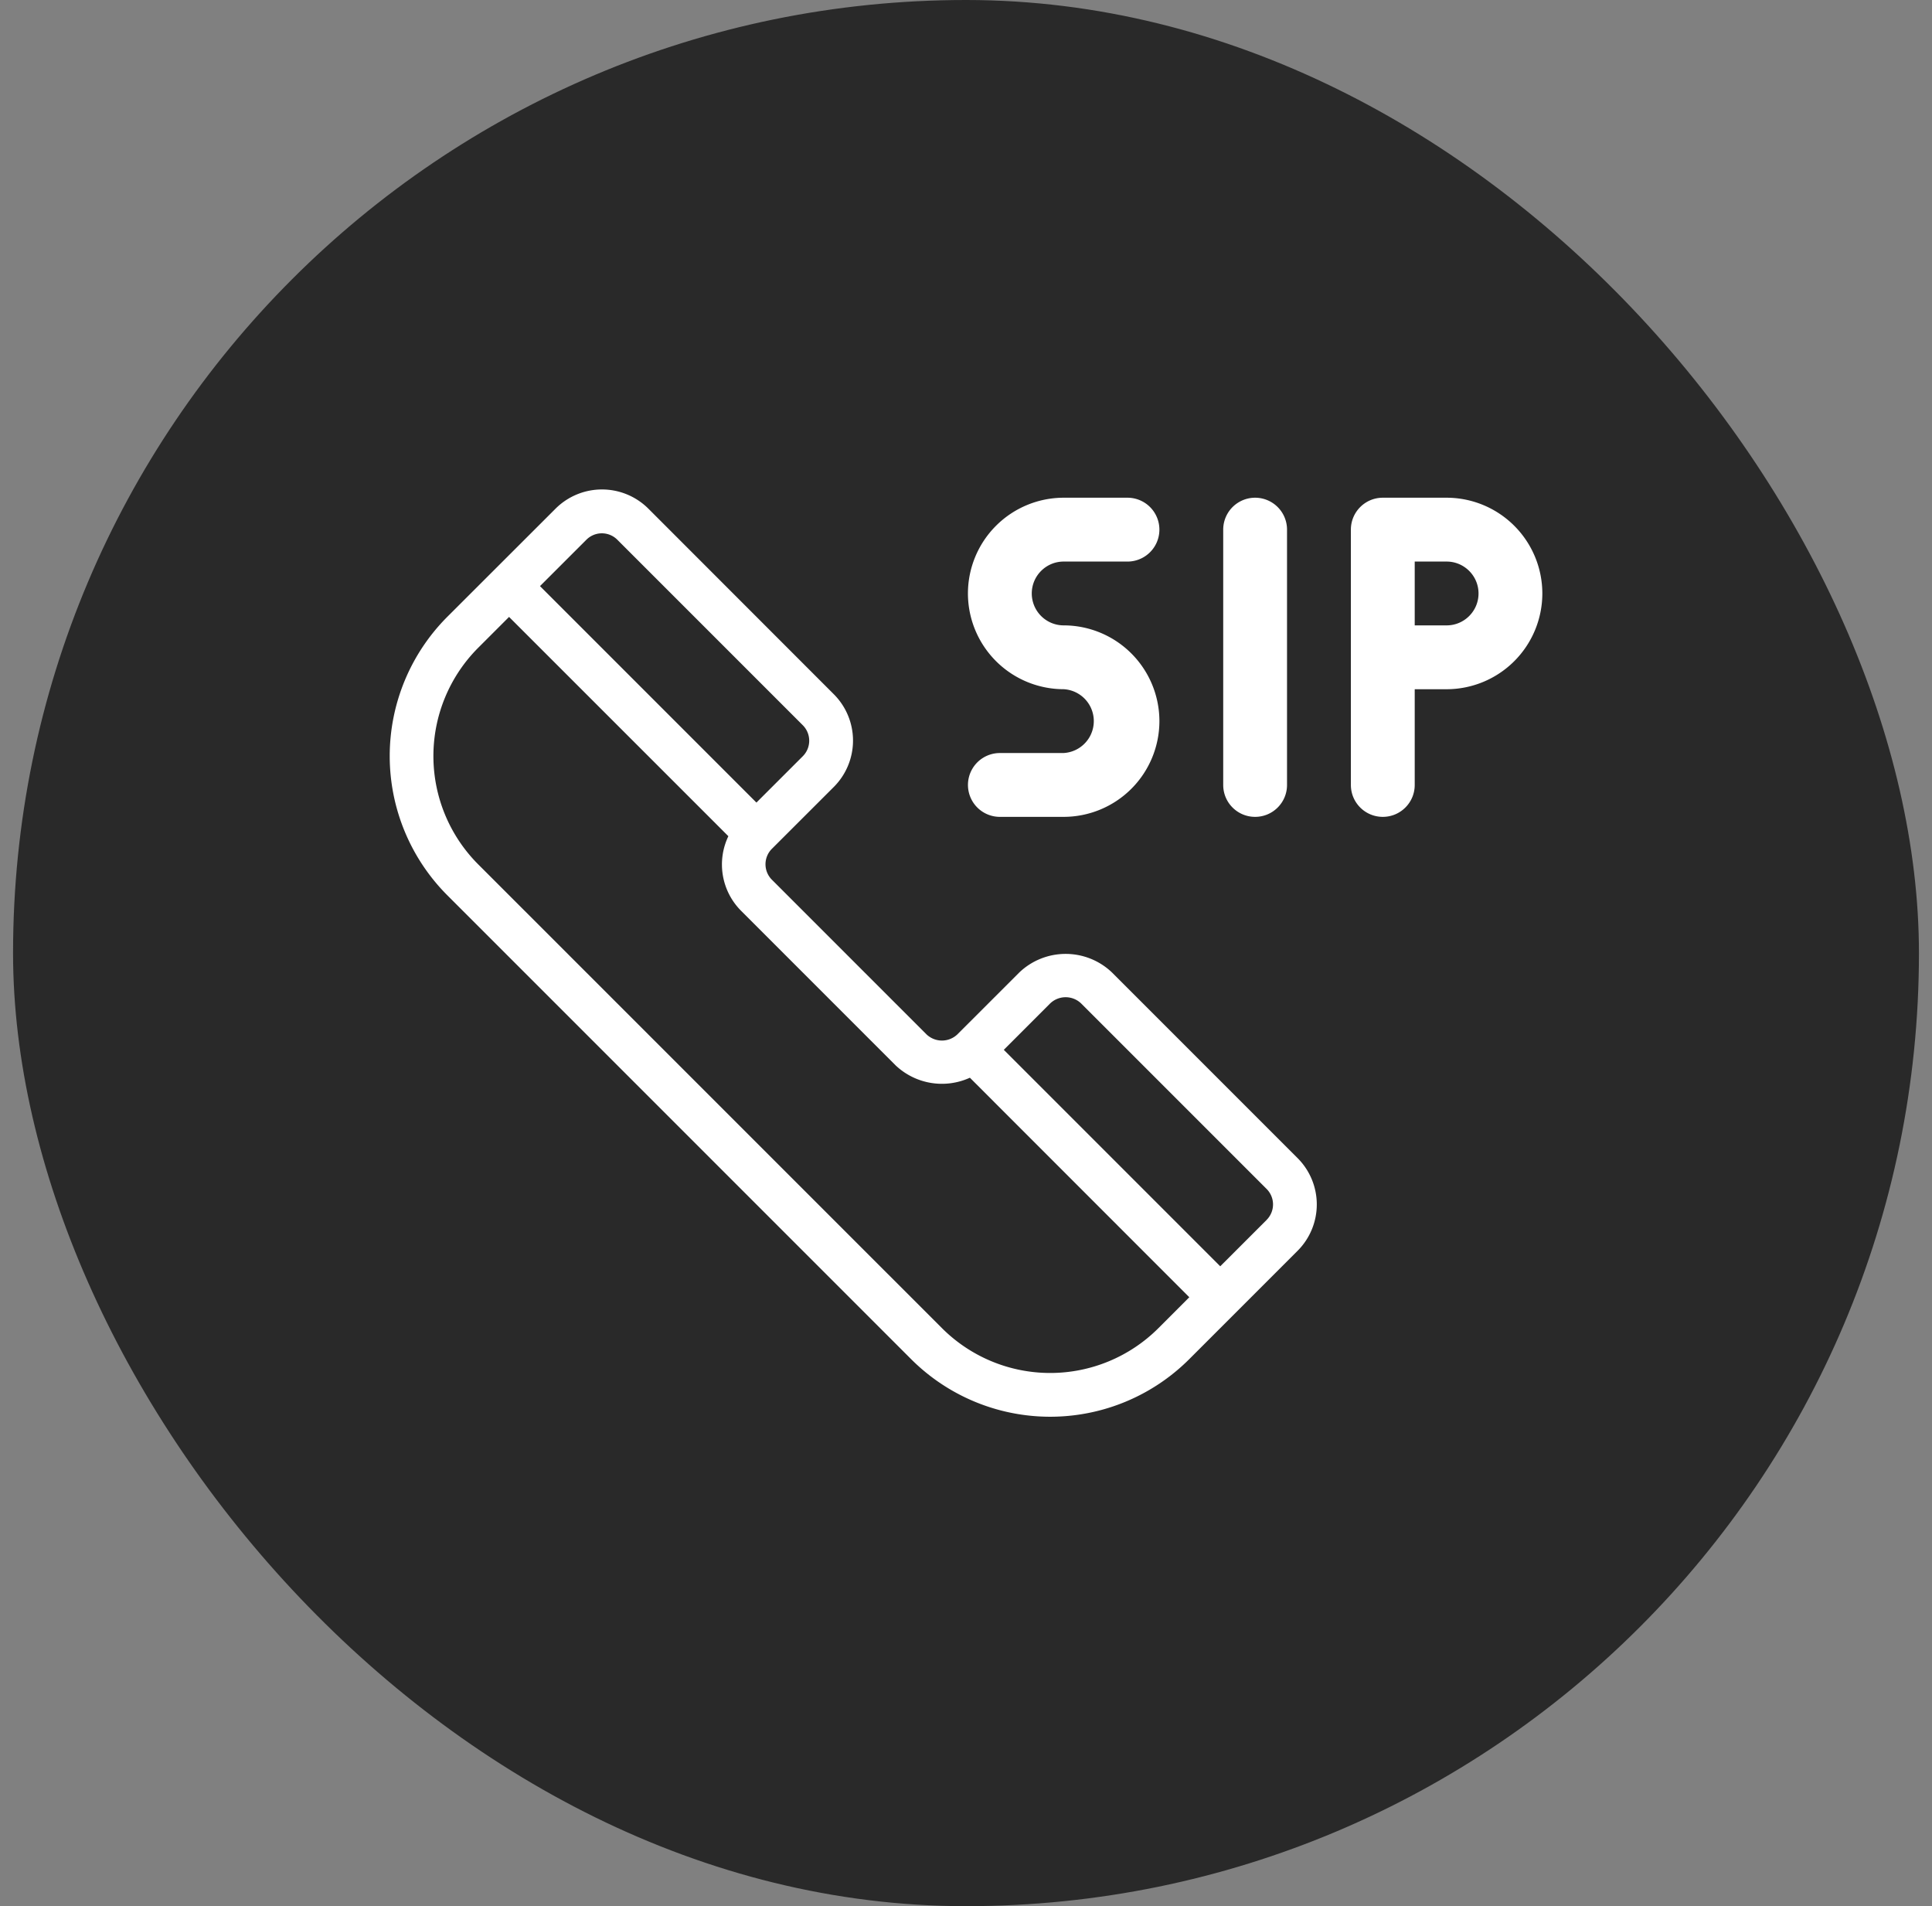
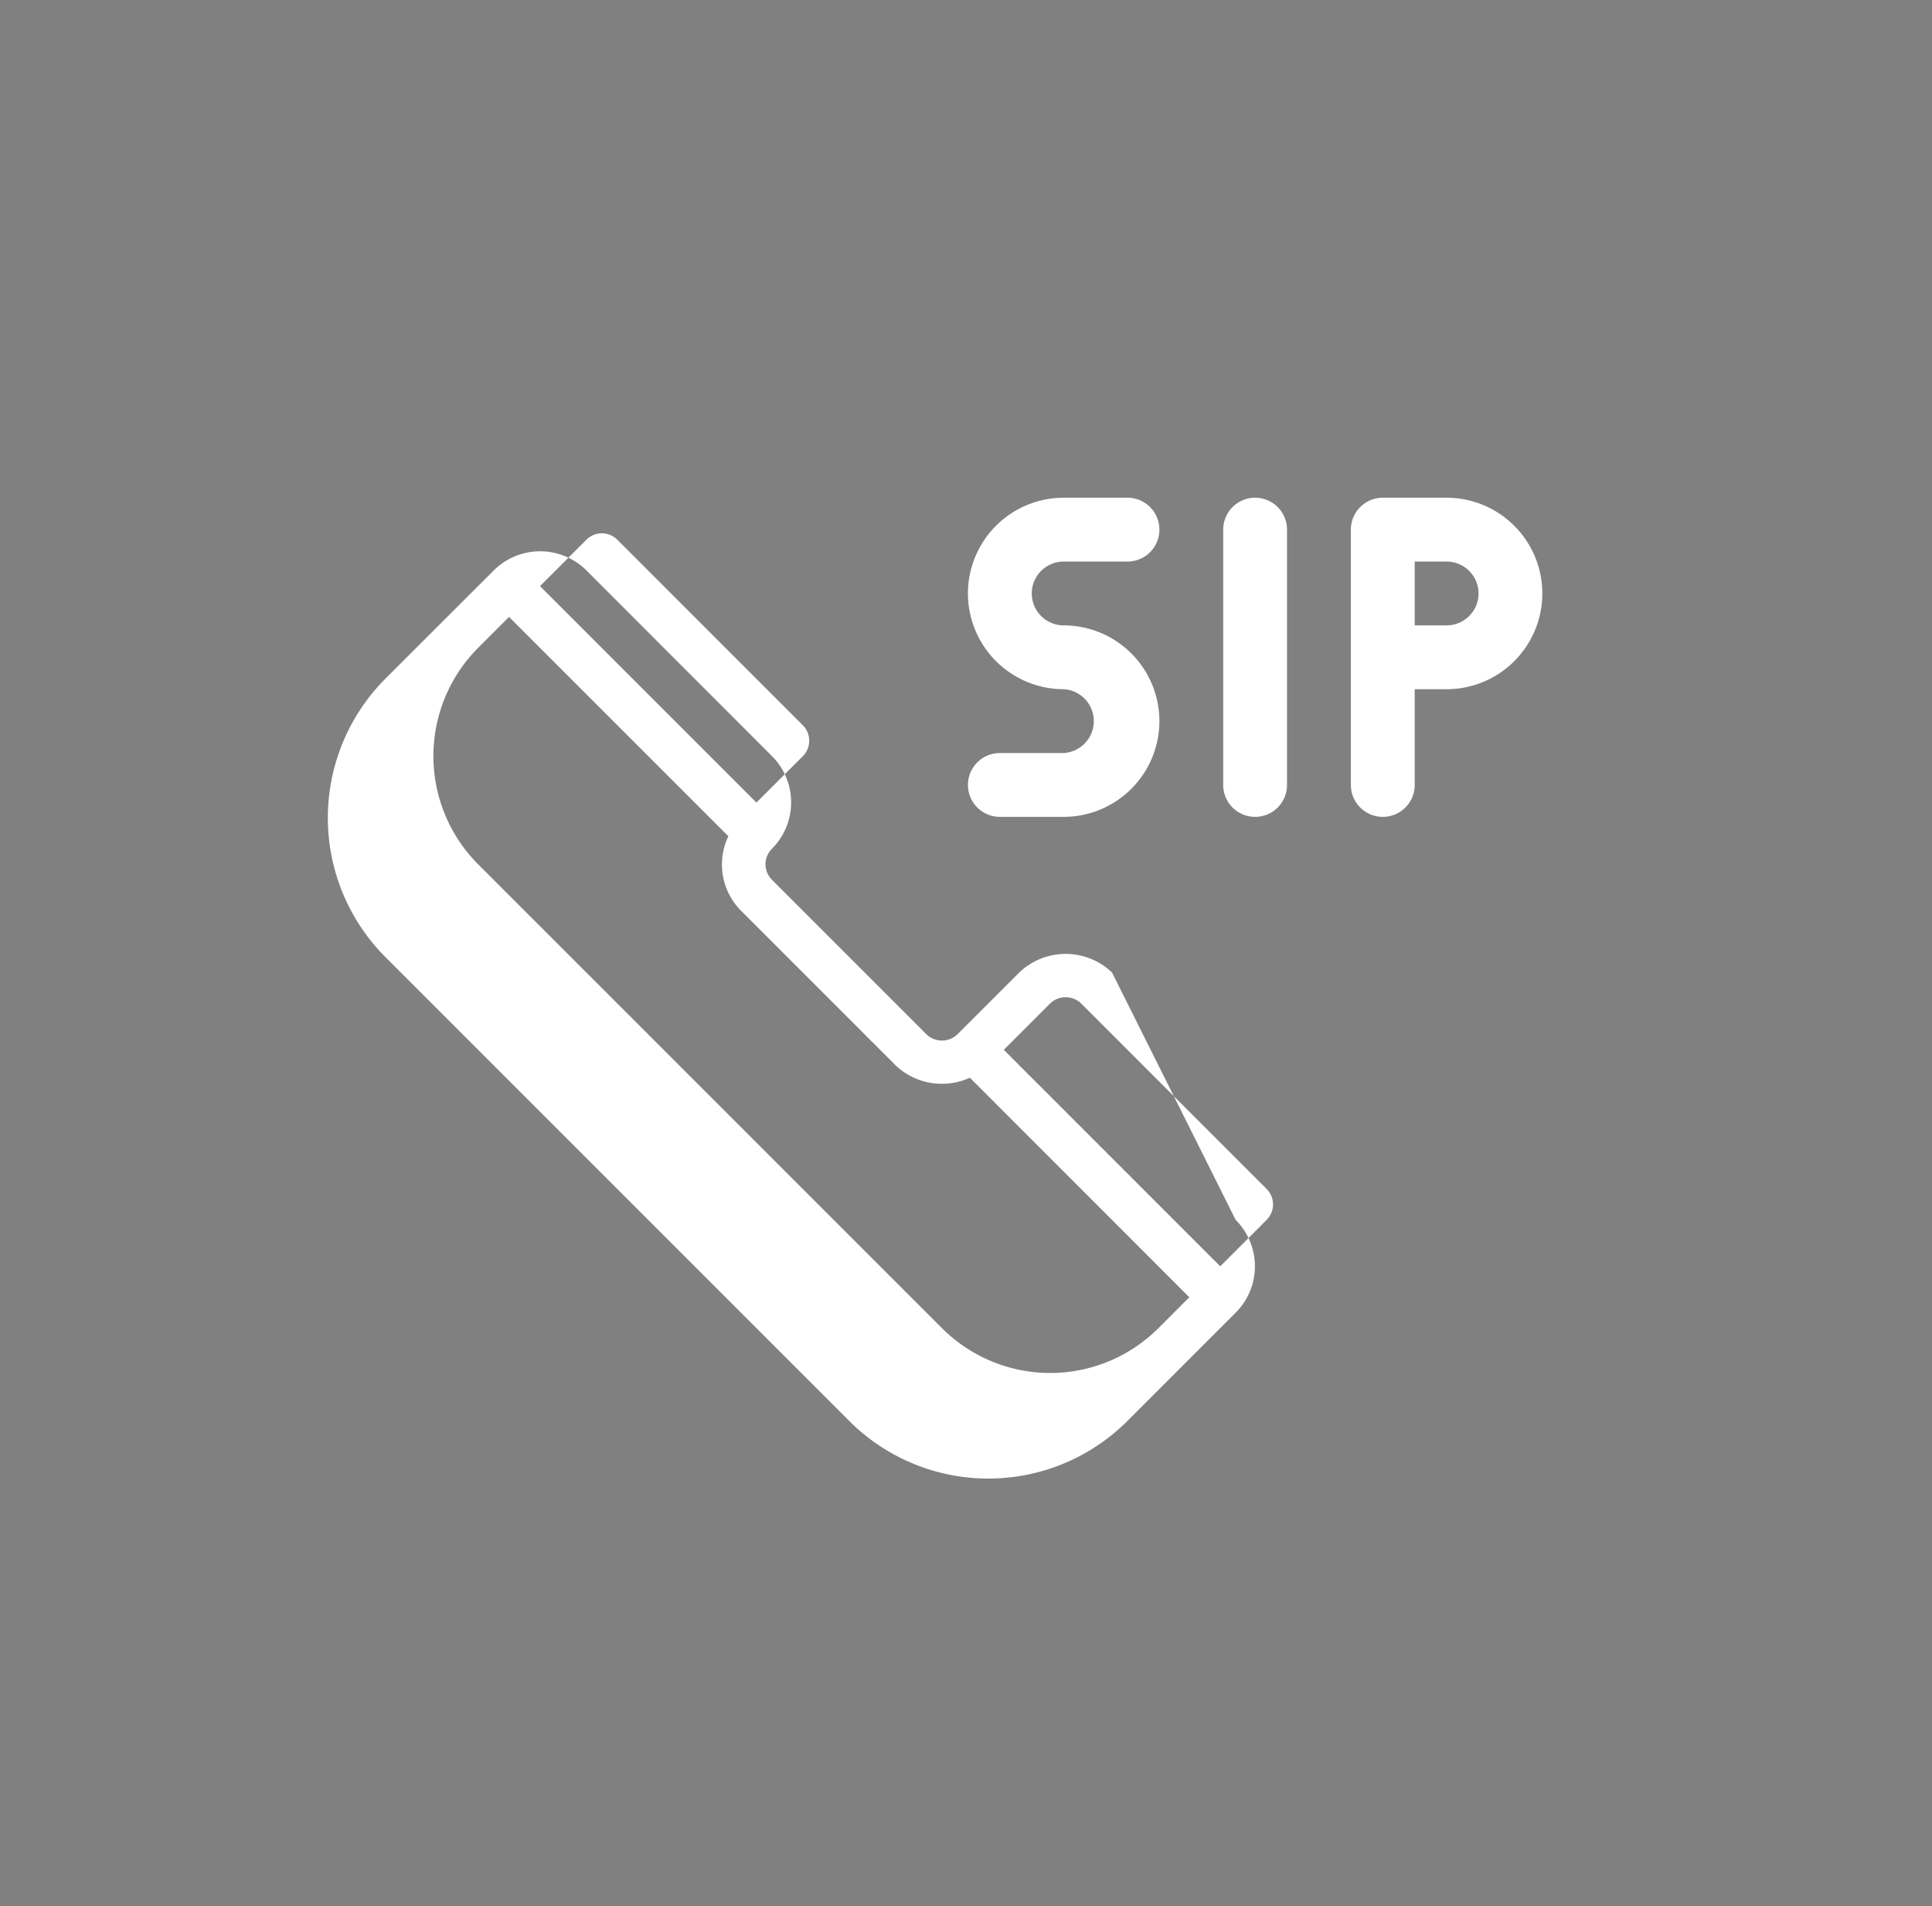
<svg xmlns="http://www.w3.org/2000/svg" width="74" height="73" fill="none" viewBox="0 0 74 73">
  <rect x="0" y="0" width="74" height="73" fill="#808080" stroke="none" />
-   <rect width="73" height="73" x=".5" fill="#292929" rx="36.5" />
-   <path fill="#fff" d="M42.593 37.244a2.57 2.57 0 0 0-3.553 0l-2.37 2.369a.857.857 0 0 1-1.183 0l-5.921-5.922a.837.837 0 0 1 0-1.185l2.37-2.368a2.51 2.51 0 0 0 0-3.552l-7.103-7.107a2.516 2.516 0 0 0-3.553 0l-4.15 4.146a7.547 7.547 0 0 0 0 10.658l17.765 17.765a7.535 7.535 0 0 0 10.659 0l4.145-4.145a2.51 2.51 0 0 0 0-3.553zM22.46 20.67a.837.837 0 0 1 1.185 0l7.105 7.105a.84.84 0 0 1 0 1.185l-1.777 1.776-8.29-8.29zm21.91 30.194a5.863 5.863 0 0 1-8.29 0L18.314 33.1a5.87 5.87 0 0 1 0-8.29l1.184-1.184 8.4 8.398a2.51 2.51 0 0 0 .483 2.852l5.921 5.922a2.58 2.58 0 0 0 2.847.475l8.404 8.407zm4.145-4.145-1.777 1.776-8.29-8.29 1.776-1.777a.857.857 0 0 1 1.185 0l7.105 7.105a.837.837 0 0 1 0 1.185zM40.74 28.839h-2.443a1.222 1.222 0 1 0 0 2.444h2.444a3.67 3.67 0 0 0 3.667-3.666 3.67 3.67 0 0 0-3.667-3.667 1.224 1.224 0 0 1-1.222-1.222c0-.675.549-1.222 1.222-1.222h2.444a1.222 1.222 0 1 0 0-2.445h-2.444a3.67 3.67 0 0 0-3.667 3.667 3.67 3.67 0 0 0 3.667 3.666 1.224 1.224 0 0 1 0 2.444M48.074 31.283c.675 0 1.222-.546 1.222-1.222v-9.778a1.222 1.222 0 1 0-2.444 0v9.778c0 .676.546 1.222 1.222 1.222M52.964 31.283c.676 0 1.223-.546 1.223-1.222v-3.666h1.222a3.67 3.67 0 0 0 3.666-3.667 3.67 3.67 0 0 0-3.666-3.667h-2.445c-.675 0-1.222.547-1.222 1.222v9.778c0 .676.547 1.222 1.222 1.222m1.223-9.777h1.222c.673 0 1.222.547 1.222 1.222s-.549 1.222-1.222 1.222h-1.222z" />
+   <path fill="#fff" d="M42.593 37.244a2.57 2.57 0 0 0-3.553 0l-2.37 2.369a.857.857 0 0 1-1.183 0l-5.921-5.922a.837.837 0 0 1 0-1.185a2.51 2.51 0 0 0 0-3.552l-7.103-7.107a2.516 2.516 0 0 0-3.553 0l-4.15 4.146a7.547 7.547 0 0 0 0 10.658l17.765 17.765a7.535 7.535 0 0 0 10.659 0l4.145-4.145a2.51 2.51 0 0 0 0-3.553zM22.46 20.67a.837.837 0 0 1 1.185 0l7.105 7.105a.84.84 0 0 1 0 1.185l-1.777 1.776-8.29-8.29zm21.91 30.194a5.863 5.863 0 0 1-8.29 0L18.314 33.1a5.87 5.87 0 0 1 0-8.29l1.184-1.184 8.4 8.398a2.51 2.51 0 0 0 .483 2.852l5.921 5.922a2.58 2.58 0 0 0 2.847.475l8.404 8.407zm4.145-4.145-1.777 1.776-8.29-8.29 1.776-1.777a.857.857 0 0 1 1.185 0l7.105 7.105a.837.837 0 0 1 0 1.185zM40.74 28.839h-2.443a1.222 1.222 0 1 0 0 2.444h2.444a3.67 3.67 0 0 0 3.667-3.666 3.67 3.67 0 0 0-3.667-3.667 1.224 1.224 0 0 1-1.222-1.222c0-.675.549-1.222 1.222-1.222h2.444a1.222 1.222 0 1 0 0-2.445h-2.444a3.67 3.67 0 0 0-3.667 3.667 3.67 3.67 0 0 0 3.667 3.666 1.224 1.224 0 0 1 0 2.444M48.074 31.283c.675 0 1.222-.546 1.222-1.222v-9.778a1.222 1.222 0 1 0-2.444 0v9.778c0 .676.546 1.222 1.222 1.222M52.964 31.283c.676 0 1.223-.546 1.223-1.222v-3.666h1.222a3.67 3.67 0 0 0 3.666-3.667 3.67 3.67 0 0 0-3.666-3.667h-2.445c-.675 0-1.222.547-1.222 1.222v9.778c0 .676.547 1.222 1.222 1.222m1.223-9.777h1.222c.673 0 1.222.547 1.222 1.222s-.549 1.222-1.222 1.222h-1.222z" />
</svg>